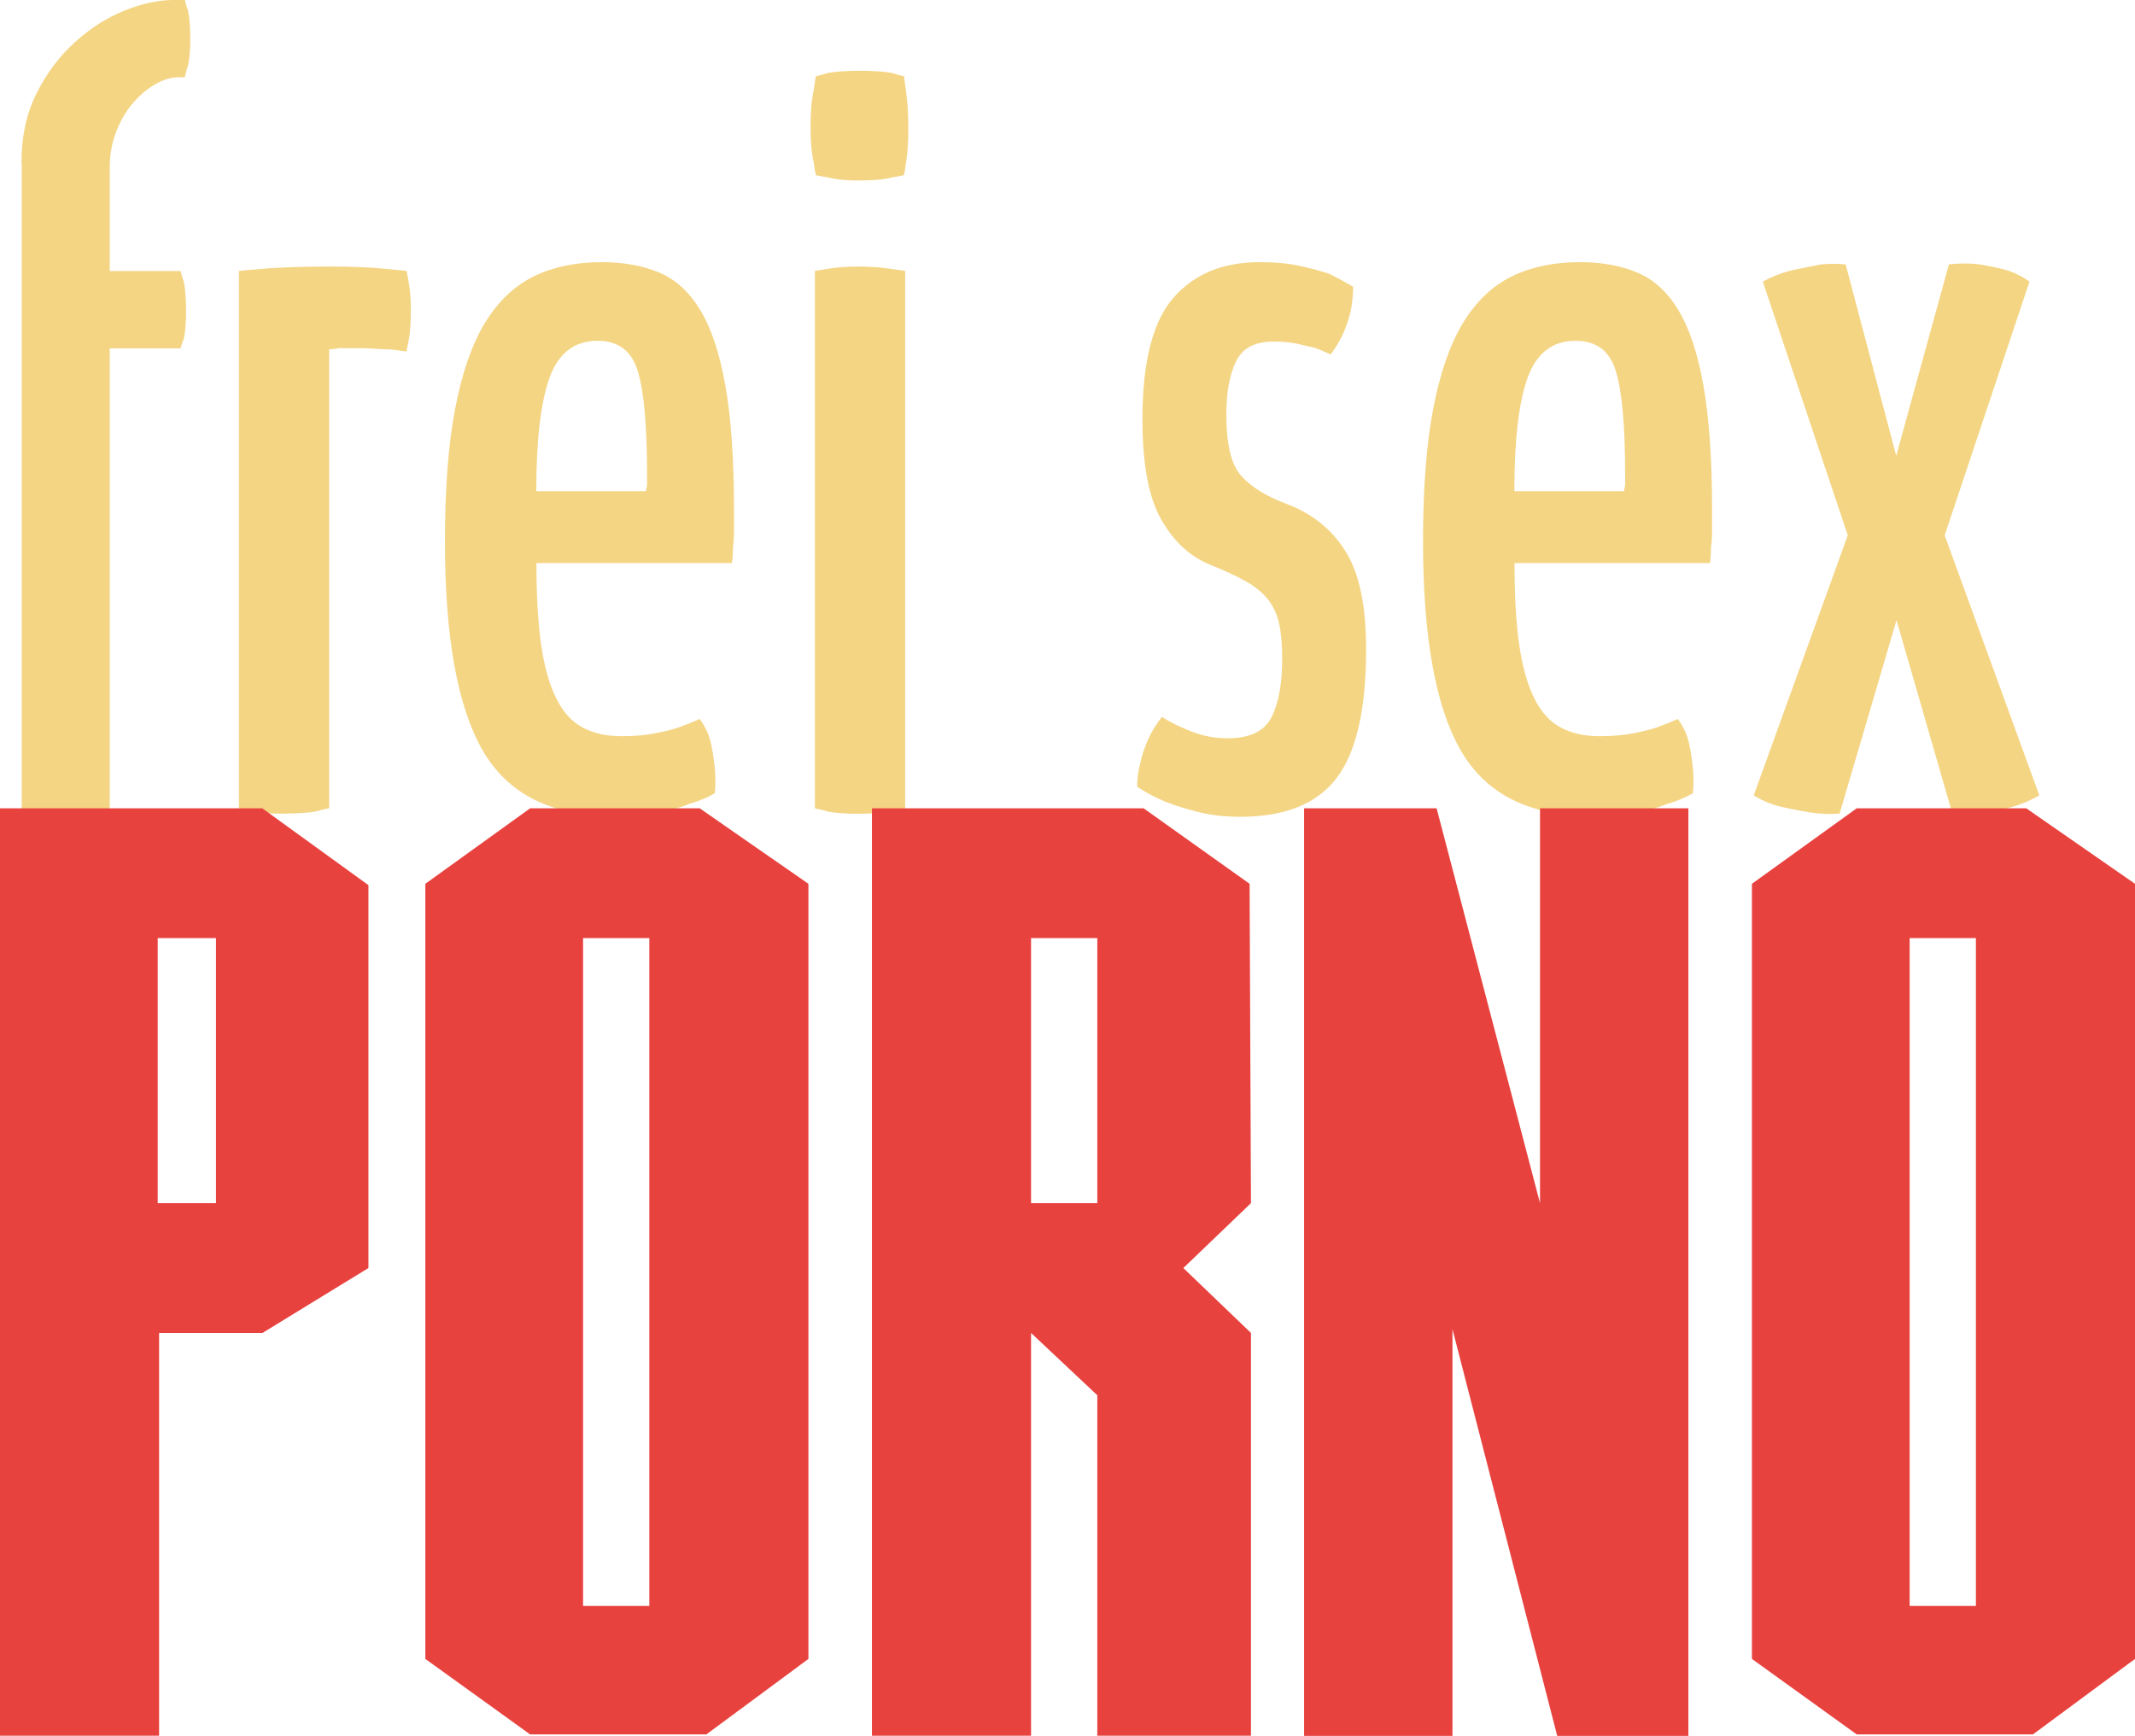
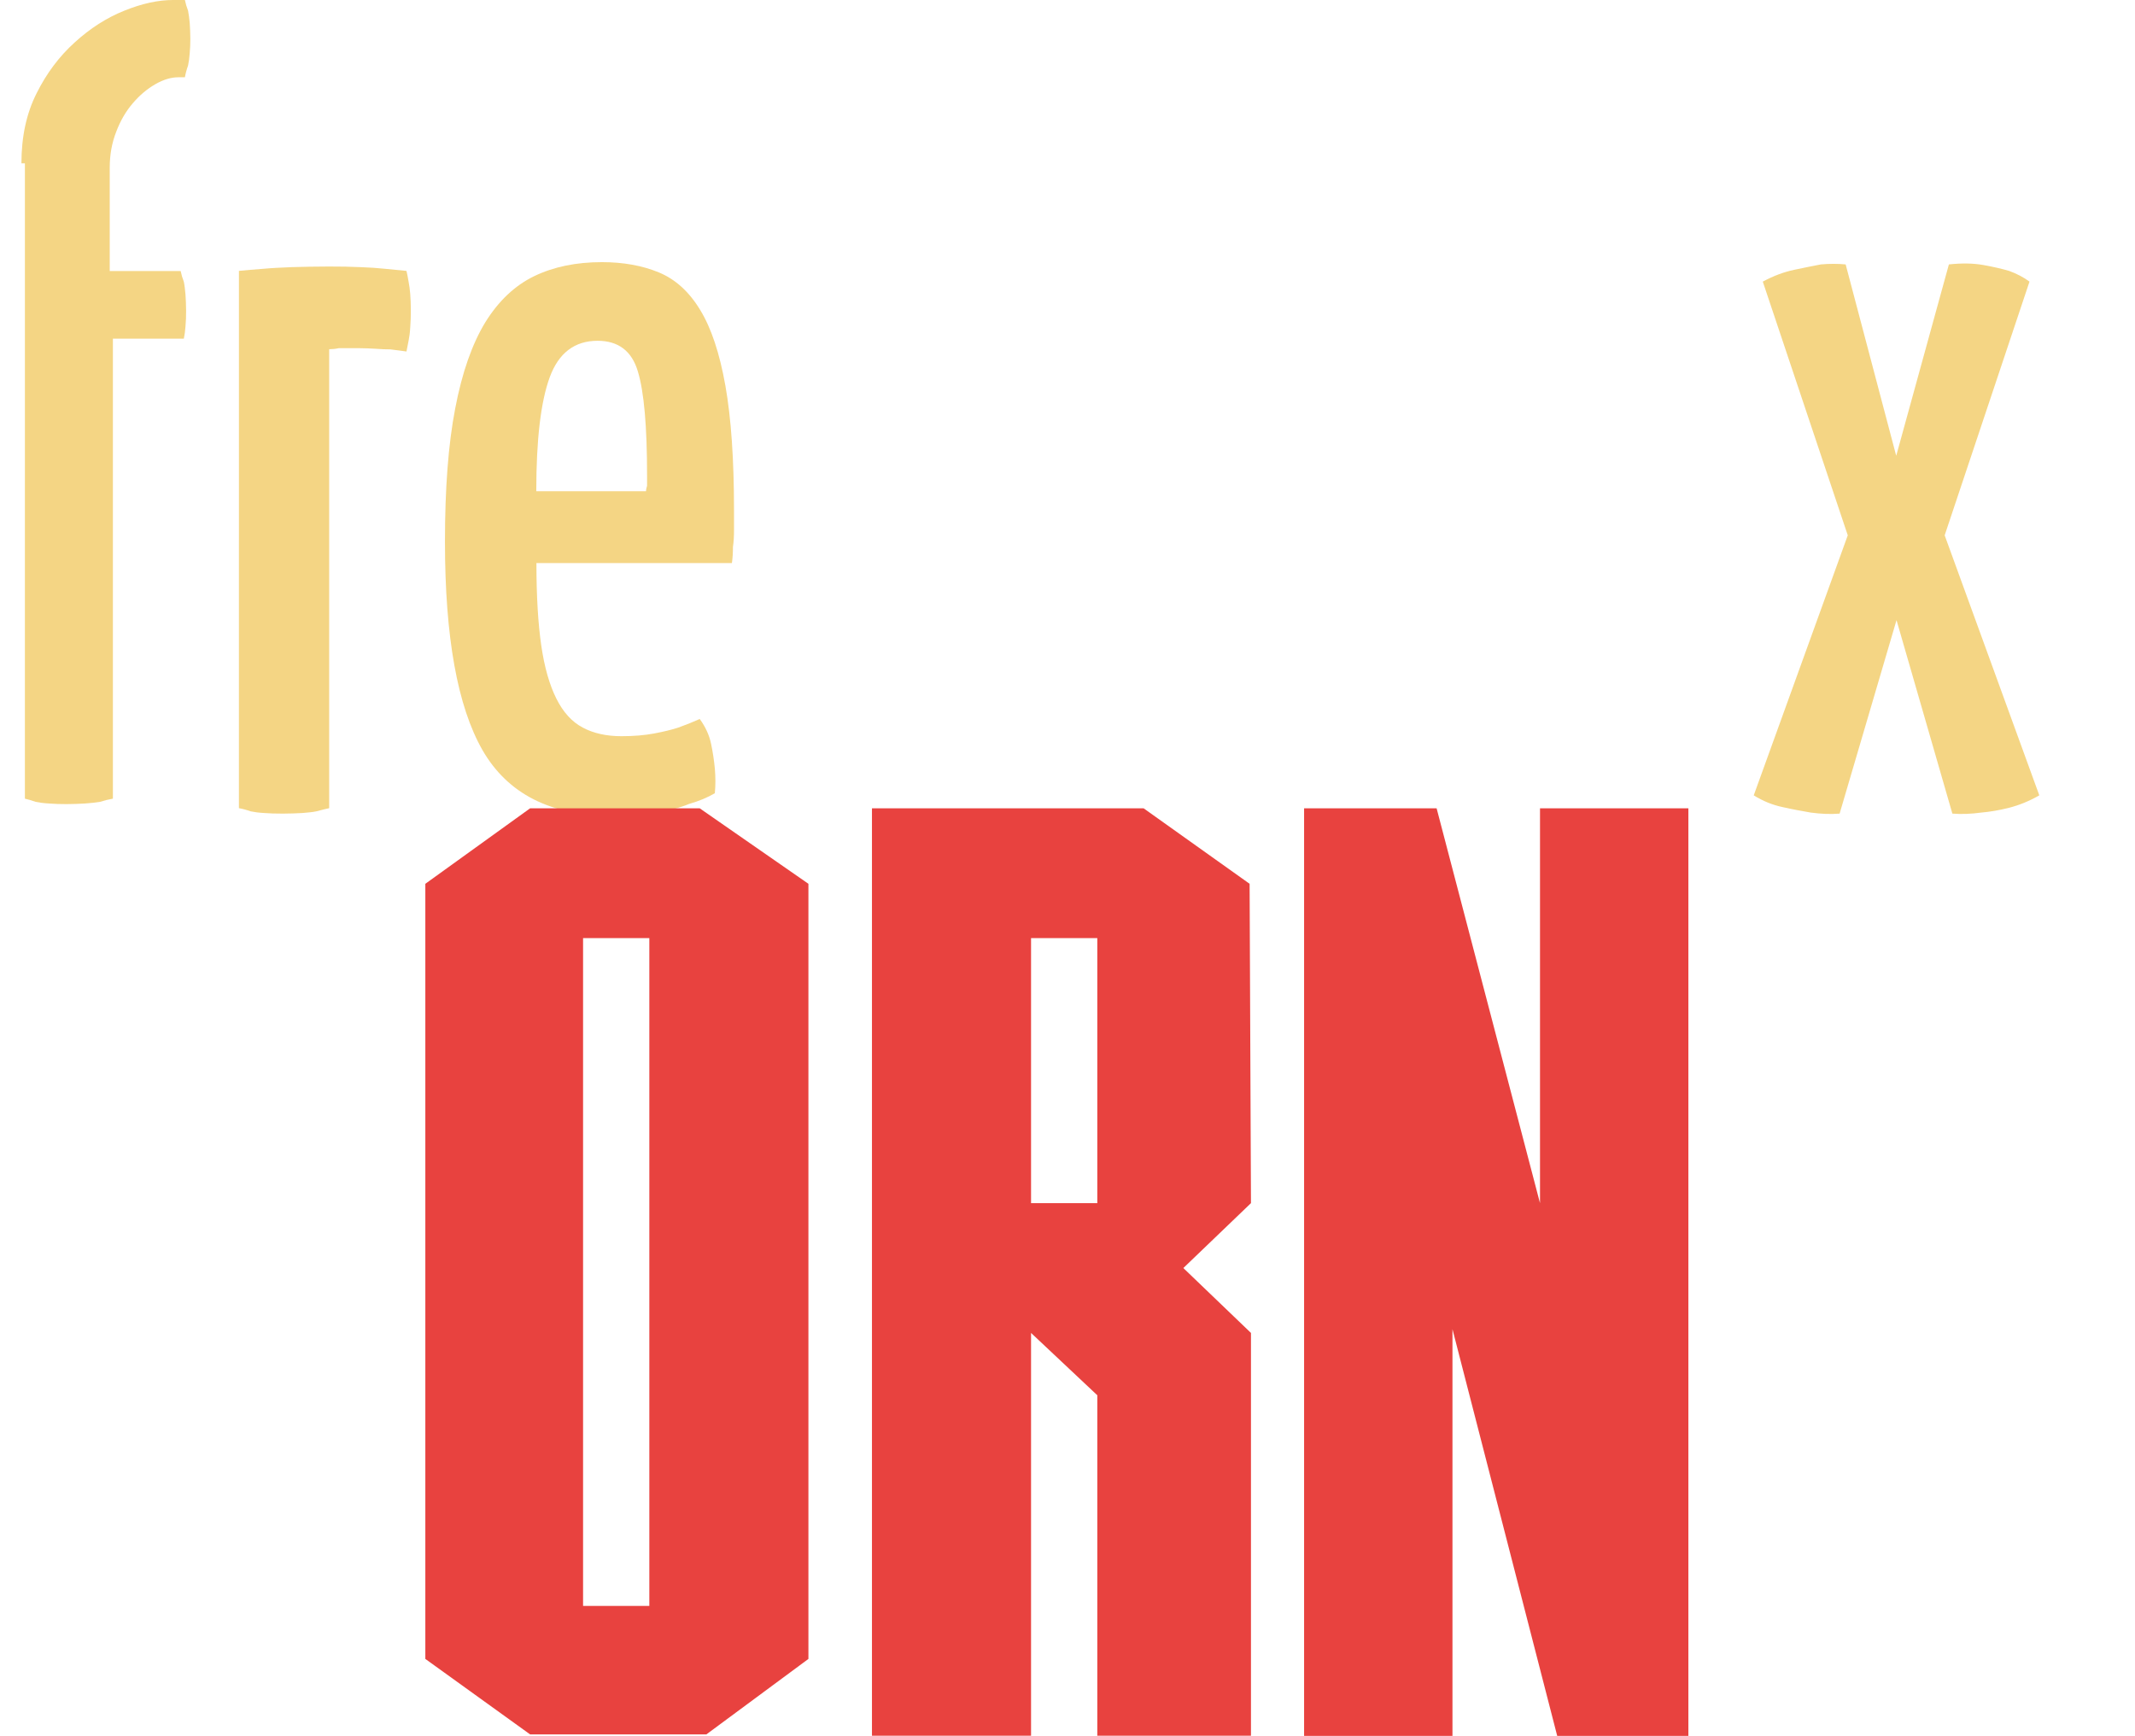
<svg xmlns="http://www.w3.org/2000/svg" version="1.1" id="layer" x="0px" y="0px" width="141.45px" height="115.02px" viewBox="0 0 141.45 115.02" style="enable-background:new 0 0 141.45 115.02;" xml:space="preserve">
  <style type="text/css">
	.st0{fill:#F4D584;}
	.st1{fill:#E8423F;}
</style>
  <g>
-     <path class="st0" d="M1.42,10.82c0-1.76,0.33-3.3,1-4.63c0.66-1.33,1.51-2.46,2.53-3.38c1.02-0.93,2.11-1.63,3.28-2.1   C9.39,0.24,10.47,0,11.47,0h0.78c0.05,0.24,0.12,0.48,0.21,0.71c0.05,0.24,0.08,0.51,0.11,0.82c0.02,0.31,0.04,0.65,0.04,1.03   c0,0.33-0.01,0.65-0.04,0.96c-0.02,0.31-0.06,0.58-0.11,0.82c-0.1,0.28-0.17,0.55-0.21,0.78h-0.43c-0.48,0-0.99,0.15-1.53,0.46   C9.74,5.9,9.25,6.31,8.8,6.84c-0.45,0.52-0.82,1.15-1.1,1.89c-0.29,0.74-0.43,1.53-0.43,2.39v6.84h4.7   c0.05,0.24,0.12,0.48,0.21,0.71c0.05,0.24,0.08,0.52,0.11,0.85c0.02,0.33,0.04,0.69,0.04,1.07c0,0.38-0.01,0.72-0.04,1.03   c-0.02,0.31-0.06,0.58-0.11,0.82c-0.1,0.24-0.17,0.45-0.21,0.64h-4.7v30.48c-0.29,0.05-0.57,0.12-0.85,0.21   c-0.29,0.05-0.62,0.08-1,0.11c-0.38,0.02-0.78,0.04-1.21,0.04s-0.82-0.01-1.17-0.04c-0.36-0.02-0.65-0.06-0.89-0.11   c-0.29-0.1-0.52-0.17-0.71-0.21V10.82z" />
+     <path class="st0" d="M1.42,10.82c0-1.76,0.33-3.3,1-4.63c0.66-1.33,1.51-2.46,2.53-3.38c1.02-0.93,2.11-1.63,3.28-2.1   C9.39,0.24,10.47,0,11.47,0h0.78c0.05,0.24,0.12,0.48,0.21,0.71c0.05,0.24,0.08,0.51,0.11,0.82c0.02,0.31,0.04,0.65,0.04,1.03   c0,0.33-0.01,0.65-0.04,0.96c-0.02,0.31-0.06,0.58-0.11,0.82c-0.1,0.28-0.17,0.55-0.21,0.78h-0.43c-0.48,0-0.99,0.15-1.53,0.46   C9.74,5.9,9.25,6.31,8.8,6.84c-0.45,0.52-0.82,1.15-1.1,1.89c-0.29,0.74-0.43,1.53-0.43,2.39v6.84h4.7   c0.05,0.24,0.12,0.48,0.21,0.71c0.05,0.24,0.08,0.52,0.11,0.85c0.02,0.33,0.04,0.69,0.04,1.07c0,0.38-0.01,0.72-0.04,1.03   c-0.02,0.31-0.06,0.58-0.11,0.82h-4.7v30.48c-0.29,0.05-0.57,0.12-0.85,0.21   c-0.29,0.05-0.62,0.08-1,0.11c-0.38,0.02-0.78,0.04-1.21,0.04s-0.82-0.01-1.17-0.04c-0.36-0.02-0.65-0.06-0.89-0.11   c-0.29-0.1-0.52-0.17-0.71-0.21V10.82z" />
    <path class="st0" d="M15.81,17.95c0.47-0.05,1.02-0.09,1.64-0.14c0.52-0.05,1.15-0.08,1.89-0.11c0.74-0.02,1.55-0.04,2.46-0.04   c0.76,0,1.45,0.01,2.07,0.04c0.62,0.02,1.16,0.06,1.64,0.11c0.52,0.05,1,0.1,1.42,0.14c0.05,0.19,0.09,0.43,0.14,0.71   c0.05,0.24,0.08,0.51,0.11,0.82c0.02,0.31,0.04,0.65,0.04,1.03c0,0.43-0.01,0.82-0.04,1.18c-0.02,0.36-0.06,0.65-0.11,0.89   c-0.05,0.28-0.1,0.52-0.14,0.71c-0.33-0.05-0.69-0.09-1.07-0.14c-0.28,0-0.61-0.01-0.96-0.04c-0.36-0.02-0.72-0.04-1.1-0.04h-1.35   c-0.24,0.05-0.45,0.07-0.64,0.07v30.41c-0.24,0.05-0.52,0.12-0.85,0.21c-0.24,0.05-0.55,0.08-0.93,0.11   c-0.38,0.02-0.81,0.04-1.28,0.04c-0.48,0-0.89-0.01-1.25-0.04c-0.36-0.02-0.65-0.06-0.89-0.11c-0.28-0.1-0.55-0.17-0.78-0.21V17.95   z" />
    <path class="st0" d="M35.54,37.32c0,2.18,0.11,4,0.32,5.45c0.21,1.45,0.55,2.62,1,3.52c0.45,0.9,1.03,1.54,1.75,1.92   c0.71,0.38,1.57,0.57,2.56,0.57c0.81,0,1.53-0.06,2.17-0.18c0.64-0.12,1.17-0.25,1.6-0.39c0.52-0.19,1-0.38,1.42-0.57   c0.38,0.52,0.63,1.07,0.75,1.64c0.12,0.57,0.2,1.12,0.25,1.64c0.05,0.57,0.05,1.12,0,1.64c-0.48,0.28-1.04,0.52-1.71,0.71   c-0.57,0.24-1.28,0.43-2.14,0.57c-0.85,0.14-1.85,0.21-2.99,0.21c-4.04,0-6.88-1.45-8.55-4.34c-1.66-2.9-2.49-7.5-2.49-13.82   c0-3.51,0.22-6.46,0.68-8.83c0.45-2.37,1.12-4.27,1.99-5.7c0.88-1.42,1.96-2.44,3.24-3.06c1.28-0.62,2.78-0.93,4.49-0.93   c1.42,0,2.68,0.23,3.77,0.68c1.09,0.45,2.01,1.28,2.74,2.49c0.74,1.21,1.29,2.88,1.67,5.02c0.38,2.14,0.57,4.89,0.57,8.26   c0,0.48,0,0.92,0,1.32c0,0.4-0.02,0.77-0.07,1.1c0,0.38-0.02,0.74-0.07,1.07H35.54z M42.8,32.55c0-0.09,0.02-0.21,0.07-0.36v-0.71   c0-3.23-0.2-5.52-0.61-6.87c-0.4-1.35-1.29-2.03-2.67-2.03c-1.52,0-2.58,0.81-3.17,2.42c-0.59,1.61-0.89,4.13-0.89,7.55H42.8z" />
-     <path class="st0" d="M59.89,11.61c-0.24,0.05-0.5,0.1-0.78,0.14c-0.48,0.14-1.21,0.21-2.21,0.21c-0.85,0-1.54-0.07-2.07-0.21   c-0.28-0.05-0.55-0.09-0.78-0.14c-0.05-0.24-0.1-0.52-0.14-0.85C53.77,10.18,53.7,9.4,53.7,8.4c0-1,0.07-1.8,0.21-2.42   c0.05-0.33,0.09-0.64,0.14-0.93c0.24-0.05,0.5-0.12,0.78-0.21c0.24-0.05,0.53-0.08,0.89-0.11c0.36-0.02,0.75-0.04,1.18-0.04   c0.47,0,0.9,0.01,1.28,0.04c0.38,0.02,0.69,0.06,0.93,0.11c0.29,0.1,0.55,0.17,0.78,0.21c0.05,0.33,0.09,0.67,0.14,1   c0.05,0.33,0.08,0.7,0.11,1.1c0.02,0.4,0.04,0.84,0.04,1.32c0,0.48-0.01,0.9-0.04,1.28c-0.02,0.38-0.06,0.71-0.11,1   C59.99,11.09,59.94,11.37,59.89,11.61z M53.98,17.95c0.28-0.05,0.57-0.09,0.85-0.14c0.29-0.05,0.59-0.08,0.93-0.11   c0.33-0.02,0.69-0.04,1.07-0.04c0.38,0,0.76,0.01,1.14,0.04c0.38,0.02,0.71,0.06,1,0.11c0.38,0.05,0.71,0.1,1,0.14v35.61   c-0.28,0.05-0.59,0.12-0.93,0.21c-0.28,0.05-0.62,0.08-1,0.11c-0.38,0.02-0.78,0.04-1.21,0.04c-0.38,0-0.75-0.01-1.1-0.04   c-0.36-0.02-0.65-0.06-0.89-0.11c-0.33-0.1-0.62-0.17-0.85-0.21V17.95z" />
-     <path class="st0" d="M75.34,52.13c0-0.52,0.07-1.04,0.21-1.57c0.09-0.47,0.26-0.98,0.5-1.53c0.24-0.54,0.55-1.06,0.93-1.53   c0.43,0.28,0.88,0.52,1.35,0.71c0.38,0.19,0.83,0.36,1.35,0.5c0.52,0.14,1.07,0.21,1.64,0.21c1.47,0,2.44-0.46,2.92-1.39   c0.47-0.93,0.71-2.22,0.71-3.88c0-0.95-0.07-1.73-0.21-2.35c-0.14-0.62-0.39-1.15-0.75-1.6c-0.36-0.45-0.85-0.85-1.5-1.21   c-0.64-0.36-1.44-0.72-2.39-1.1c-1.33-0.57-2.4-1.58-3.2-3.03c-0.81-1.45-1.21-3.64-1.21-6.59c0-3.8,0.69-6.48,2.06-8.05   c1.38-1.57,3.28-2.35,5.7-2.35c1,0,1.89,0.08,2.67,0.25c0.78,0.17,1.44,0.35,1.96,0.53c0.57,0.28,1.09,0.57,1.57,0.85   c0,0.48-0.05,0.97-0.14,1.5c-0.1,0.48-0.25,0.96-0.46,1.46c-0.21,0.5-0.51,1.01-0.89,1.53c-0.29-0.14-0.62-0.28-1-0.43   c-0.38-0.09-0.8-0.19-1.25-0.29c-0.45-0.09-0.96-0.14-1.53-0.14c-1.24,0-2.07,0.44-2.49,1.32c-0.43,0.88-0.64,2.05-0.64,3.53   c0,1.95,0.32,3.29,0.96,4.02c0.64,0.74,1.65,1.37,3.03,1.89c1.66,0.62,2.96,1.65,3.88,3.1c0.93,1.45,1.39,3.62,1.39,6.52   c0,3.99-0.65,6.84-1.96,8.55c-1.31,1.71-3.43,2.56-6.37,2.56c-1.04,0-1.98-0.11-2.81-0.32c-0.83-0.21-1.56-0.44-2.17-0.68   C76.53,52.84,75.91,52.51,75.34,52.13z" />
-     <path class="st0" d="M100.34,37.32c0,2.18,0.11,4,0.32,5.45c0.21,1.45,0.55,2.62,1,3.52c0.45,0.9,1.03,1.54,1.75,1.92   c0.71,0.38,1.57,0.57,2.56,0.57c0.81,0,1.53-0.06,2.17-0.18c0.64-0.12,1.17-0.25,1.6-0.39c0.52-0.19,1-0.38,1.42-0.57   c0.38,0.52,0.63,1.07,0.75,1.64c0.12,0.57,0.2,1.12,0.25,1.64c0.05,0.57,0.05,1.12,0,1.64c-0.48,0.28-1.04,0.52-1.71,0.71   c-0.57,0.24-1.28,0.43-2.14,0.57c-0.85,0.14-1.85,0.21-2.99,0.21c-4.04,0-6.88-1.45-8.55-4.34c-1.66-2.9-2.49-7.5-2.49-13.82   c0-3.51,0.22-6.46,0.68-8.83c0.45-2.37,1.12-4.27,1.99-5.7c0.88-1.42,1.96-2.44,3.24-3.06c1.28-0.62,2.78-0.93,4.49-0.93   c1.42,0,2.68,0.23,3.77,0.68c1.09,0.45,2.01,1.28,2.74,2.49c0.74,1.21,1.29,2.88,1.67,5.02c0.38,2.14,0.57,4.89,0.57,8.26   c0,0.48,0,0.92,0,1.32c0,0.4-0.02,0.77-0.07,1.1c0,0.38-0.02,0.74-0.07,1.07H100.34z M107.6,32.55c0-0.09,0.02-0.21,0.07-0.36   v-0.71c0-3.23-0.2-5.52-0.61-6.87c-0.4-1.35-1.29-2.03-2.67-2.03c-1.52,0-2.58,0.81-3.17,2.42c-0.59,1.61-0.89,4.13-0.89,7.55   H107.6z" />
    <path class="st0" d="M122.42,35.47l-5.63-16.81c0.71-0.38,1.4-0.64,2.07-0.78c0.66-0.14,1.26-0.26,1.78-0.36   c0.57-0.05,1.12-0.05,1.64,0l3.35,12.68l3.49-12.68c0.85-0.09,1.61-0.08,2.28,0.04c0.67,0.12,1.23,0.25,1.71,0.39   c0.52,0.19,0.97,0.43,1.35,0.71l-5.62,16.81l6.27,17.23c-0.66,0.38-1.33,0.65-1.99,0.82c-0.67,0.17-1.28,0.27-1.85,0.32   c-0.66,0.09-1.3,0.12-1.92,0.07l-3.7-12.82l-3.77,12.82c-0.62,0.05-1.26,0.02-1.92-0.07c-0.57-0.1-1.19-0.21-1.85-0.36   c-0.67-0.14-1.31-0.4-1.92-0.78L122.42,35.47z" />
  </g>
  <g>
-     <path class="st1" d="M24.41,58.65v25.37l-7.02,4.3h-6.85v26.69H0V53.56h17.38L24.41,58.65z M14.31,62.16h-3.86v17.56h3.86V62.16z" />
    <path class="st1" d="M53.56,58.56v51.36l-6.76,5H35.12l-6.94-5V58.56l6.94-5h11.24L53.56,58.56z M43.02,62.16h-4.39v44.25h4.39   V62.16z" />
    <path class="st1" d="M82.88,79.72l-4.48,4.3l4.48,4.3v26.69H72.7V92.45l-4.39-4.13v26.69H57.77V53.56h18l7.02,5L82.88,79.72z    M72.7,62.16h-4.39v17.56h4.39V62.16z" />
    <path class="st1" d="M111.86,53.56v61.46h-8.69l-6.94-26.95v26.95H86.4V53.56h8.78l6.85,26.16V53.56H111.86z" />
-     <path class="st1" d="M141.45,58.56v51.36l-6.76,5h-11.68l-6.94-5V58.56l6.94-5h11.24L141.45,58.56z M130.91,62.16h-4.39v44.25h4.39   V62.16z" />
  </g>
  <g>
</g>
  <g>
</g>
  <g>
</g>
  <g>
</g>
  <g>
</g>
  <g>
</g>
</svg>